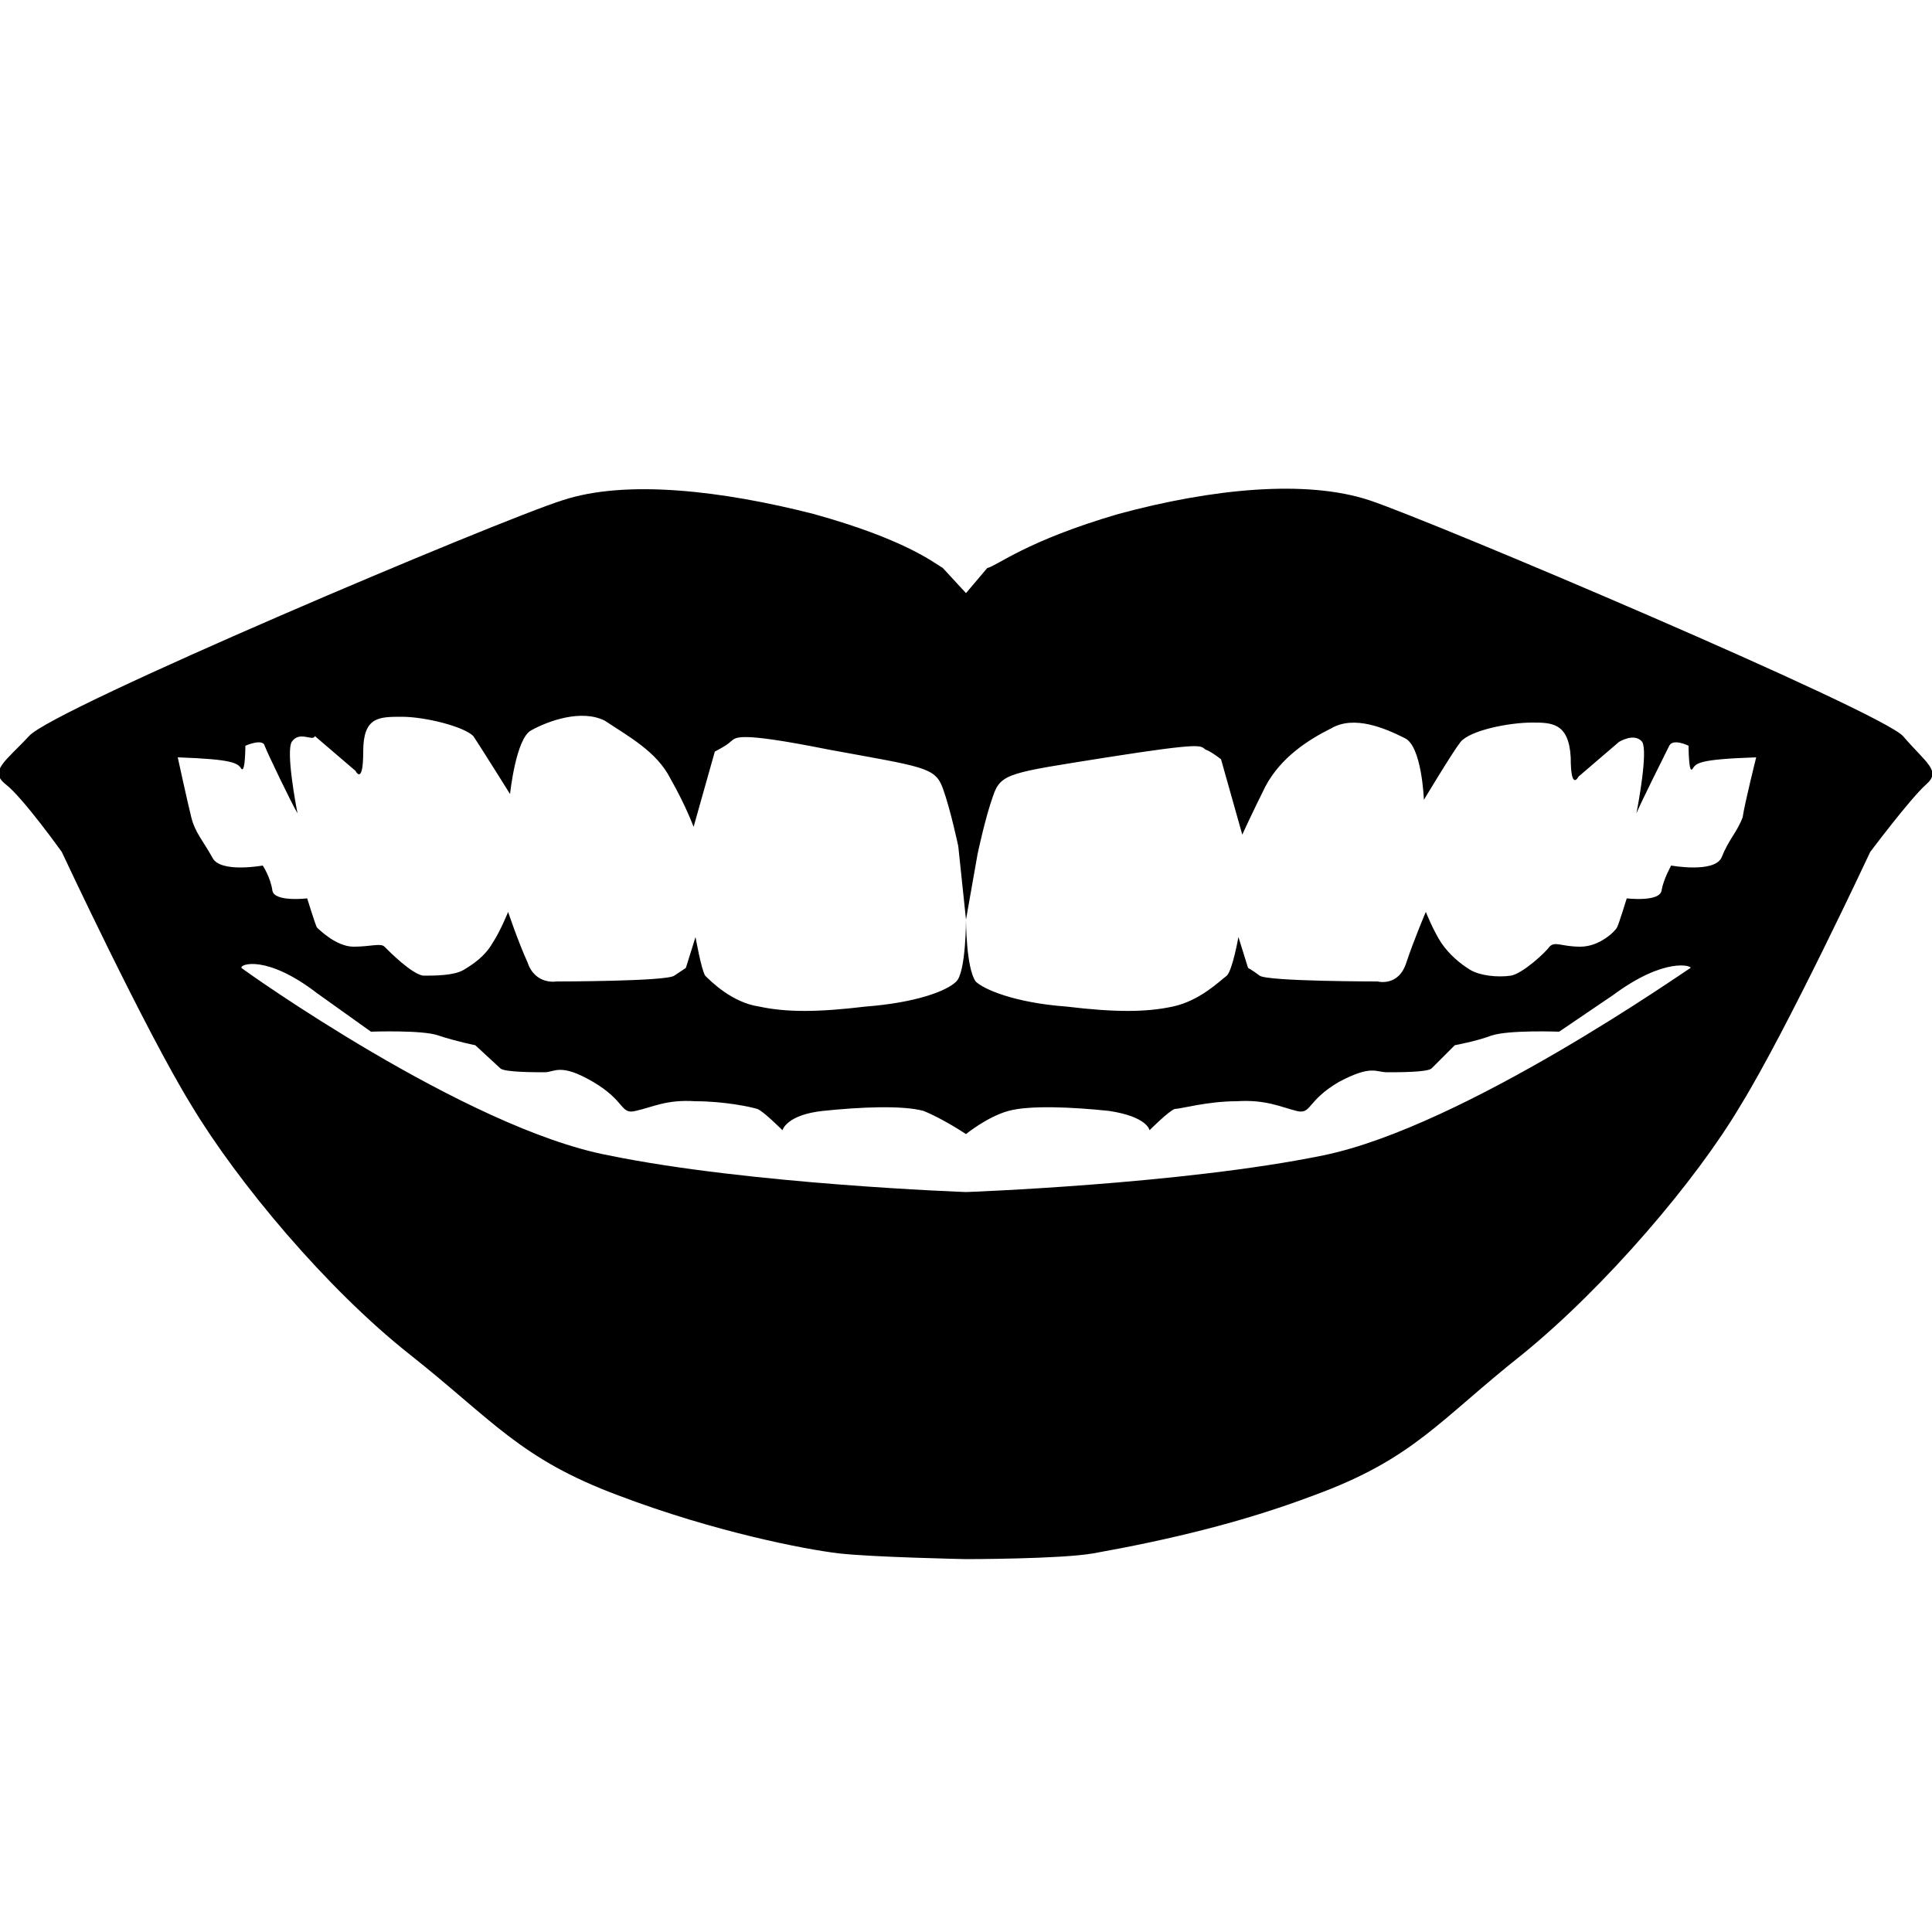
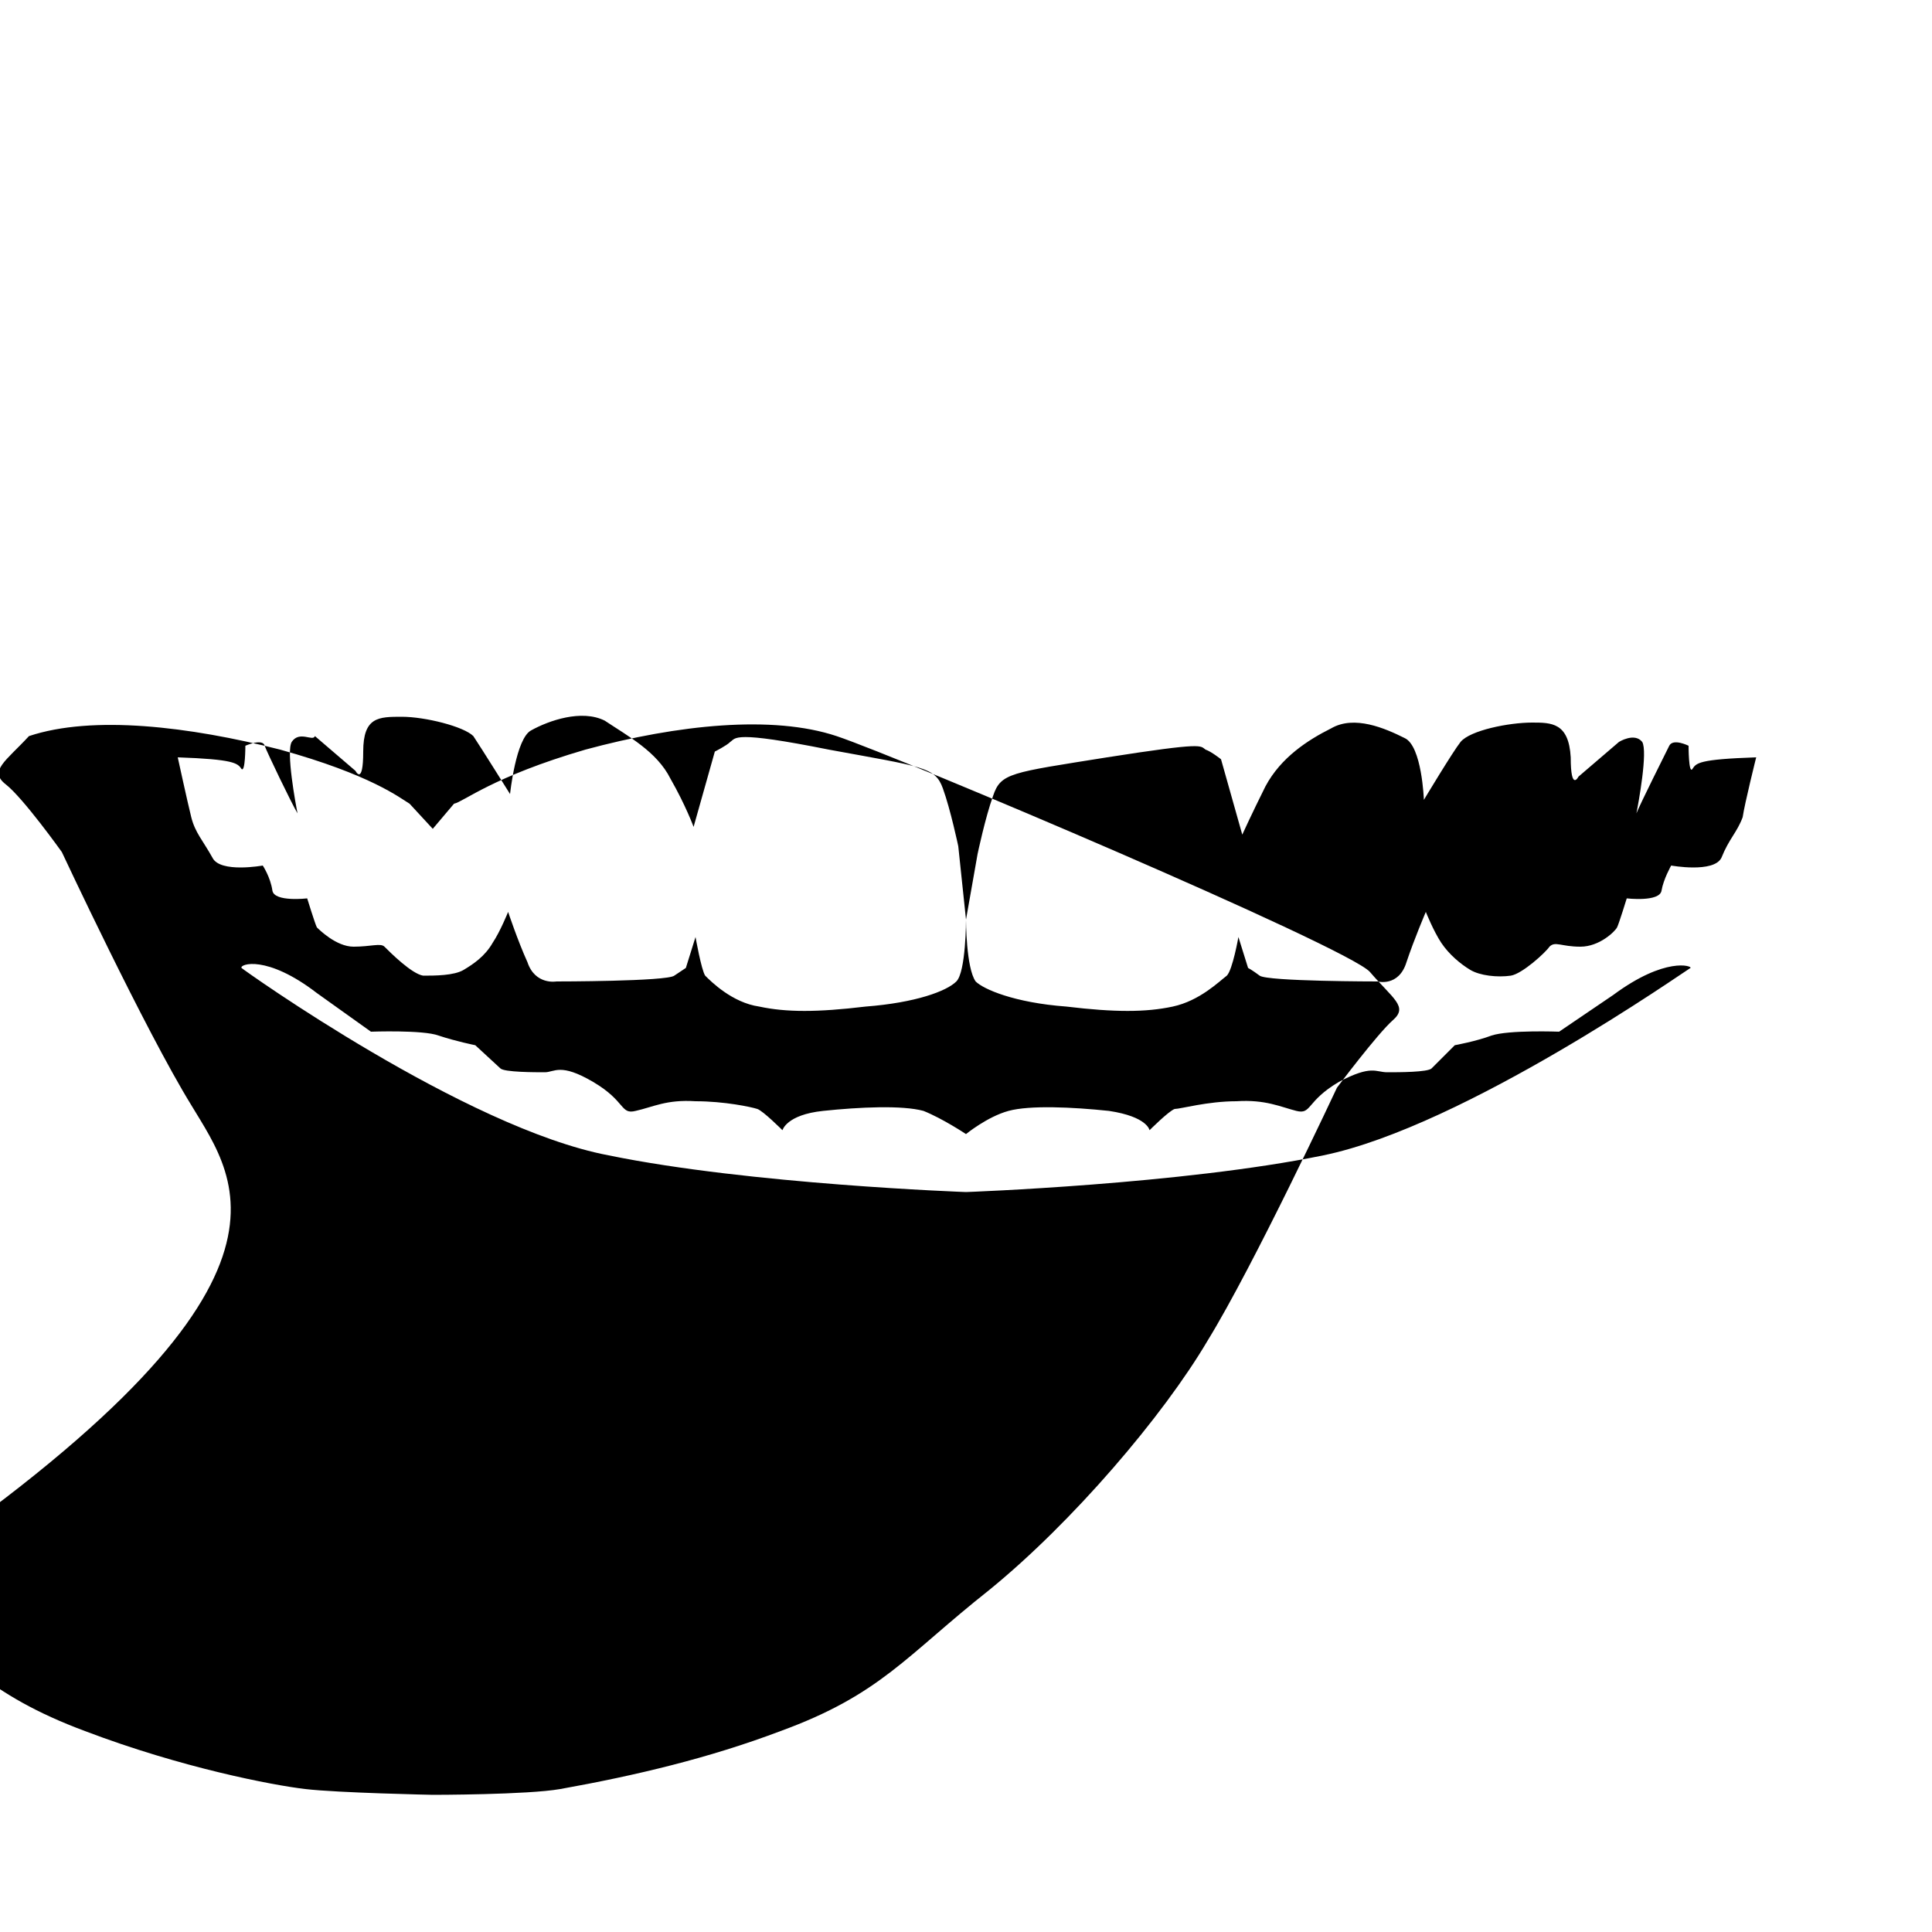
<svg xmlns="http://www.w3.org/2000/svg" fill="#000000" height="100px" width="100px">
-   <path d="M9.9,57.2c-2.4-3.9-6.7-13.1-6.7-13.1s-2-2.8-2.9-3.5s0-1.2,1.2-2.5c1.2-1.4,24.4-11.2,27.6-12.2c3.3-1.1,8.3-0.5,13,0.7  c4.7,1.3,6.2,2.5,6.7,2.8l1.2,1.3l1.1-1.3c0.5-0.1,2-1.4,6.8-2.8c4.8-1.3,9.7-1.8,13-0.7c3.3,1.1,26.4,10.9,27.6,12.2  c1.2,1.4,2,1.8,1.2,2.5s-2.9,3.5-2.9,3.5s-4.3,9.2-6.7,13.1c-2.3,3.9-7,9.4-11.3,12.9c-4.3,3.4-5.6,5.4-10.8,7.3  c-3.7,1.4-7.5,2.3-11.4,3c-1.7,0.3-6.6,0.3-6.6,0.3s-4.9-0.1-6.6-0.3c-1.7-0.2-6.4-1.1-11.4-3c-5.1-1.9-6.5-3.9-10.8-7.3  C16.9,66.7,12.3,61.2,9.9,57.2L9.9,57.2z M15.1,38.4c-0.3,0.5,0.2,3.2,0.3,3.7c-0.3-0.5-1.6-3.2-1.7-3.5c-0.1-0.4-1,0-1,0  s0,1.4-0.2,1.2c-0.2-0.3-0.4-0.5-3.3-0.6c0,0,0.5,2.3,0.7,3.1s0.6,1.2,1.1,2.1c0.4,0.8,2.6,0.4,2.6,0.4s0.4,0.6,0.5,1.3  c0.1,0.6,1.8,0.4,1.8,0.4s0.4,1.3,0.5,1.5c0.1,0.1,1,1,1.9,1s1.4-0.2,1.6,0c0.3,0.3,1.4,1.4,2,1.5c0.6,0,1.6,0,2.1-0.3  s1.1-0.7,1.5-1.4c0.4-0.6,0.8-1.6,0.8-1.6s0.5,1.5,1,2.6c0.4,1.2,1.5,1,1.5,1s5.7,0,6.1-0.3l0.6-0.4l0.5-1.6c0,0,0.3,1.7,0.5,2  c0.3,0.3,1.4,1.4,2.8,1.6c1.4,0.3,3,0.3,5.5,0c2.6-0.2,4.2-0.8,4.7-1.3s0.5-3.2,0.5-3.2s0,2.5,0.5,3.2c0.4,0.4,2,1.1,4.7,1.3  c2.5,0.3,4.1,0.3,5.5,0s2.4-1.3,2.8-1.6c0.3-0.3,0.6-2,0.6-2l0.5,1.6c0,0,0.2,0.1,0.6,0.4c0.4,0.3,6.1,0.3,6.1,0.3s1.1,0.3,1.5-1  c0.4-1.2,1-2.6,1-2.6s0.4,1,0.8,1.6s1,1.1,1.5,1.4c0.5,0.3,1.4,0.4,2.1,0.3c0.6-0.1,1.8-1.2,2-1.5c0.3-0.3,0.6,0,1.6,0  s1.8-0.8,1.9-1s0.5-1.5,0.5-1.5s1.7,0.2,1.8-0.4c0.1-0.6,0.5-1.3,0.5-1.3s2.2,0.4,2.6-0.4c0.4-1,0.8-1.3,1.1-2.1  c0.1-0.7,0.7-3.1,0.7-3.1c-3,0.1-3.1,0.3-3.3,0.6c-0.2,0.3-0.2-1.2-0.2-1.2s-0.8-0.4-1,0s-1.5,3-1.7,3.5c0.1-0.5,0.6-3.2,0.3-3.7  c-0.4-0.5-1.2,0-1.2,0l-2.1,1.8c0,0-0.4,0.8-0.4-1c-0.1-1.8-1-1.8-2-1.8c-1.2,0-3.2,0.4-3.7,1c-0.4,0.5-1.9,3-1.9,3s-0.1-2.8-1-3.2  c-1-0.5-2.6-1.2-3.8-0.5c-1.2,0.6-2.6,1.5-3.4,3c-0.7,1.4-1.2,2.5-1.2,2.5l-1.1-3.9c0,0-0.5-0.4-0.8-0.5c-0.3-0.2,0-0.4-5.1,0.4  c-5,0.8-5.5,0.8-5.9,2c-0.4,1.1-0.8,3-0.8,3L50,47.6l-0.4-3.8c0,0-0.4-1.9-0.8-3c-0.4-1.1-1-1.1-5.9-2c-5-1-4.8-0.6-5.1-0.4  c-0.2,0.2-0.8,0.5-0.8,0.5l-1.1,3.9c0,0-0.4-1.1-1.2-2.5c-0.7-1.4-2.2-2.2-3.4-3c-1.2-0.6-2.9,0-3.8,0.5c-0.8,0.4-1.1,3.3-1.1,3.3  s-1.5-2.4-1.9-3c-0.5-0.5-2.5-1-3.7-1s-2,0-2,1.8s-0.4,1-0.4,1l-2.1-1.8C16.2,38.4,15.5,37.8,15.1,38.4L15.1,38.4z M12.5,50.1  c0.1,0.1,11.6,8.3,19,9.7c7.3,1.5,18.5,1.9,18.5,1.9s11.2-0.4,18.5-1.9s18.8-9.6,19-9.7c0.1-0.1-1.3-0.6-4,1.4l-2.8,1.9  c0,0-2.6-0.1-3.5,0.2c-0.8,0.3-1.9,0.5-1.9,0.5s-1,1-1.2,1.2s-1.7,0.2-2.3,0.2c-0.6,0-0.8-0.4-2.5,0.5c-1.7,1-1.4,1.7-2.2,1.5  S65.5,56.9,64,57c-1.5,0-2.9,0.4-3.2,0.4c-0.3,0.1-1.3,1.1-1.3,1.1s-0.1-0.7-2.1-1c-1.9-0.2-4.1-0.3-5.2,0c-1.1,0.3-2.2,1.2-2.2,1.2  s-1.2-0.8-2.2-1.2c-1.1-0.3-3.3-0.2-5.2,0s-2.1,1-2.1,1s-1-1-1.3-1.1C38.9,57.3,37.5,57,36,57c-1.5-0.1-2.2,0.3-3.1,0.5  c-0.8,0.2-0.5-0.5-2.2-1.5s-2-0.5-2.5-0.5s-2.1,0-2.3-0.2l-1.3-1.2c0,0-1-0.2-1.9-0.5c-0.8-0.3-3.5-0.2-3.5-0.2l-2.8-2  C13.8,49.4,12.4,49.9,12.5,50.1L12.5,50.1z" />
+   <path d="M9.9,57.2c-2.4-3.9-6.7-13.1-6.7-13.1s-2-2.8-2.9-3.5s0-1.2,1.2-2.5c3.3-1.1,8.3-0.5,13,0.7  c4.7,1.3,6.2,2.5,6.7,2.8l1.2,1.3l1.1-1.3c0.5-0.1,2-1.4,6.8-2.8c4.8-1.3,9.7-1.8,13-0.7c3.3,1.1,26.4,10.9,27.6,12.2  c1.2,1.4,2,1.8,1.2,2.5s-2.9,3.5-2.9,3.5s-4.3,9.2-6.7,13.1c-2.3,3.9-7,9.4-11.3,12.9c-4.3,3.4-5.6,5.4-10.8,7.3  c-3.7,1.4-7.5,2.3-11.4,3c-1.7,0.3-6.6,0.3-6.6,0.3s-4.9-0.1-6.6-0.3c-1.7-0.2-6.4-1.1-11.4-3c-5.1-1.9-6.5-3.9-10.8-7.3  C16.9,66.7,12.3,61.2,9.9,57.2L9.9,57.2z M15.1,38.4c-0.3,0.5,0.2,3.2,0.3,3.7c-0.3-0.5-1.6-3.2-1.7-3.5c-0.1-0.4-1,0-1,0  s0,1.4-0.2,1.2c-0.2-0.3-0.4-0.5-3.3-0.6c0,0,0.5,2.3,0.7,3.1s0.6,1.2,1.1,2.1c0.4,0.8,2.6,0.4,2.6,0.4s0.4,0.6,0.5,1.3  c0.1,0.6,1.8,0.4,1.8,0.4s0.4,1.3,0.5,1.5c0.1,0.1,1,1,1.9,1s1.4-0.2,1.6,0c0.3,0.3,1.4,1.4,2,1.5c0.6,0,1.6,0,2.1-0.3  s1.1-0.7,1.5-1.4c0.4-0.6,0.8-1.6,0.8-1.6s0.5,1.5,1,2.6c0.4,1.2,1.5,1,1.5,1s5.7,0,6.1-0.3l0.6-0.4l0.5-1.6c0,0,0.3,1.7,0.5,2  c0.3,0.3,1.4,1.4,2.8,1.6c1.4,0.3,3,0.3,5.5,0c2.6-0.2,4.2-0.8,4.7-1.3s0.5-3.2,0.5-3.2s0,2.5,0.5,3.2c0.4,0.4,2,1.1,4.7,1.3  c2.5,0.3,4.1,0.3,5.5,0s2.4-1.3,2.8-1.6c0.3-0.3,0.6-2,0.6-2l0.5,1.6c0,0,0.2,0.1,0.6,0.4c0.4,0.3,6.1,0.3,6.1,0.3s1.1,0.3,1.5-1  c0.4-1.2,1-2.6,1-2.6s0.4,1,0.8,1.6s1,1.1,1.5,1.4c0.5,0.3,1.4,0.4,2.1,0.3c0.6-0.1,1.8-1.2,2-1.5c0.3-0.3,0.6,0,1.6,0  s1.8-0.8,1.9-1s0.5-1.5,0.5-1.5s1.7,0.2,1.8-0.4c0.1-0.6,0.5-1.3,0.5-1.3s2.2,0.4,2.6-0.4c0.4-1,0.8-1.3,1.1-2.1  c0.1-0.7,0.7-3.1,0.7-3.1c-3,0.1-3.1,0.3-3.3,0.6c-0.2,0.3-0.2-1.2-0.2-1.2s-0.8-0.4-1,0s-1.5,3-1.7,3.5c0.1-0.5,0.6-3.2,0.3-3.7  c-0.4-0.5-1.2,0-1.2,0l-2.1,1.8c0,0-0.4,0.8-0.4-1c-0.1-1.8-1-1.8-2-1.8c-1.2,0-3.2,0.4-3.7,1c-0.4,0.5-1.9,3-1.9,3s-0.1-2.8-1-3.2  c-1-0.5-2.6-1.2-3.8-0.5c-1.2,0.6-2.6,1.5-3.4,3c-0.7,1.4-1.2,2.5-1.2,2.5l-1.1-3.9c0,0-0.5-0.4-0.8-0.5c-0.3-0.2,0-0.4-5.1,0.4  c-5,0.8-5.5,0.8-5.9,2c-0.4,1.1-0.8,3-0.8,3L50,47.6l-0.4-3.8c0,0-0.4-1.9-0.8-3c-0.4-1.1-1-1.1-5.9-2c-5-1-4.8-0.6-5.1-0.4  c-0.2,0.2-0.8,0.5-0.8,0.5l-1.1,3.9c0,0-0.4-1.1-1.2-2.5c-0.7-1.4-2.2-2.2-3.4-3c-1.2-0.6-2.9,0-3.8,0.5c-0.8,0.4-1.1,3.3-1.1,3.3  s-1.5-2.4-1.9-3c-0.5-0.5-2.5-1-3.7-1s-2,0-2,1.8s-0.4,1-0.4,1l-2.1-1.8C16.2,38.4,15.5,37.8,15.1,38.4L15.1,38.4z M12.5,50.1  c0.1,0.1,11.6,8.3,19,9.7c7.3,1.5,18.5,1.9,18.5,1.9s11.2-0.4,18.5-1.9s18.8-9.6,19-9.7c0.1-0.1-1.3-0.6-4,1.4l-2.8,1.9  c0,0-2.6-0.1-3.5,0.2c-0.8,0.3-1.9,0.5-1.9,0.5s-1,1-1.2,1.2s-1.7,0.2-2.3,0.2c-0.6,0-0.8-0.4-2.5,0.5c-1.7,1-1.4,1.7-2.2,1.5  S65.5,56.9,64,57c-1.5,0-2.9,0.4-3.2,0.4c-0.3,0.1-1.3,1.1-1.3,1.1s-0.1-0.7-2.1-1c-1.9-0.2-4.1-0.3-5.2,0c-1.1,0.3-2.2,1.2-2.2,1.2  s-1.2-0.8-2.2-1.2c-1.1-0.3-3.3-0.2-5.2,0s-2.1,1-2.1,1s-1-1-1.3-1.1C38.9,57.3,37.5,57,36,57c-1.5-0.1-2.2,0.3-3.1,0.5  c-0.8,0.2-0.5-0.5-2.2-1.5s-2-0.5-2.5-0.5s-2.1,0-2.3-0.2l-1.3-1.2c0,0-1-0.2-1.9-0.5c-0.8-0.3-3.5-0.2-3.5-0.2l-2.8-2  C13.8,49.4,12.4,49.9,12.5,50.1L12.5,50.1z" />
</svg>